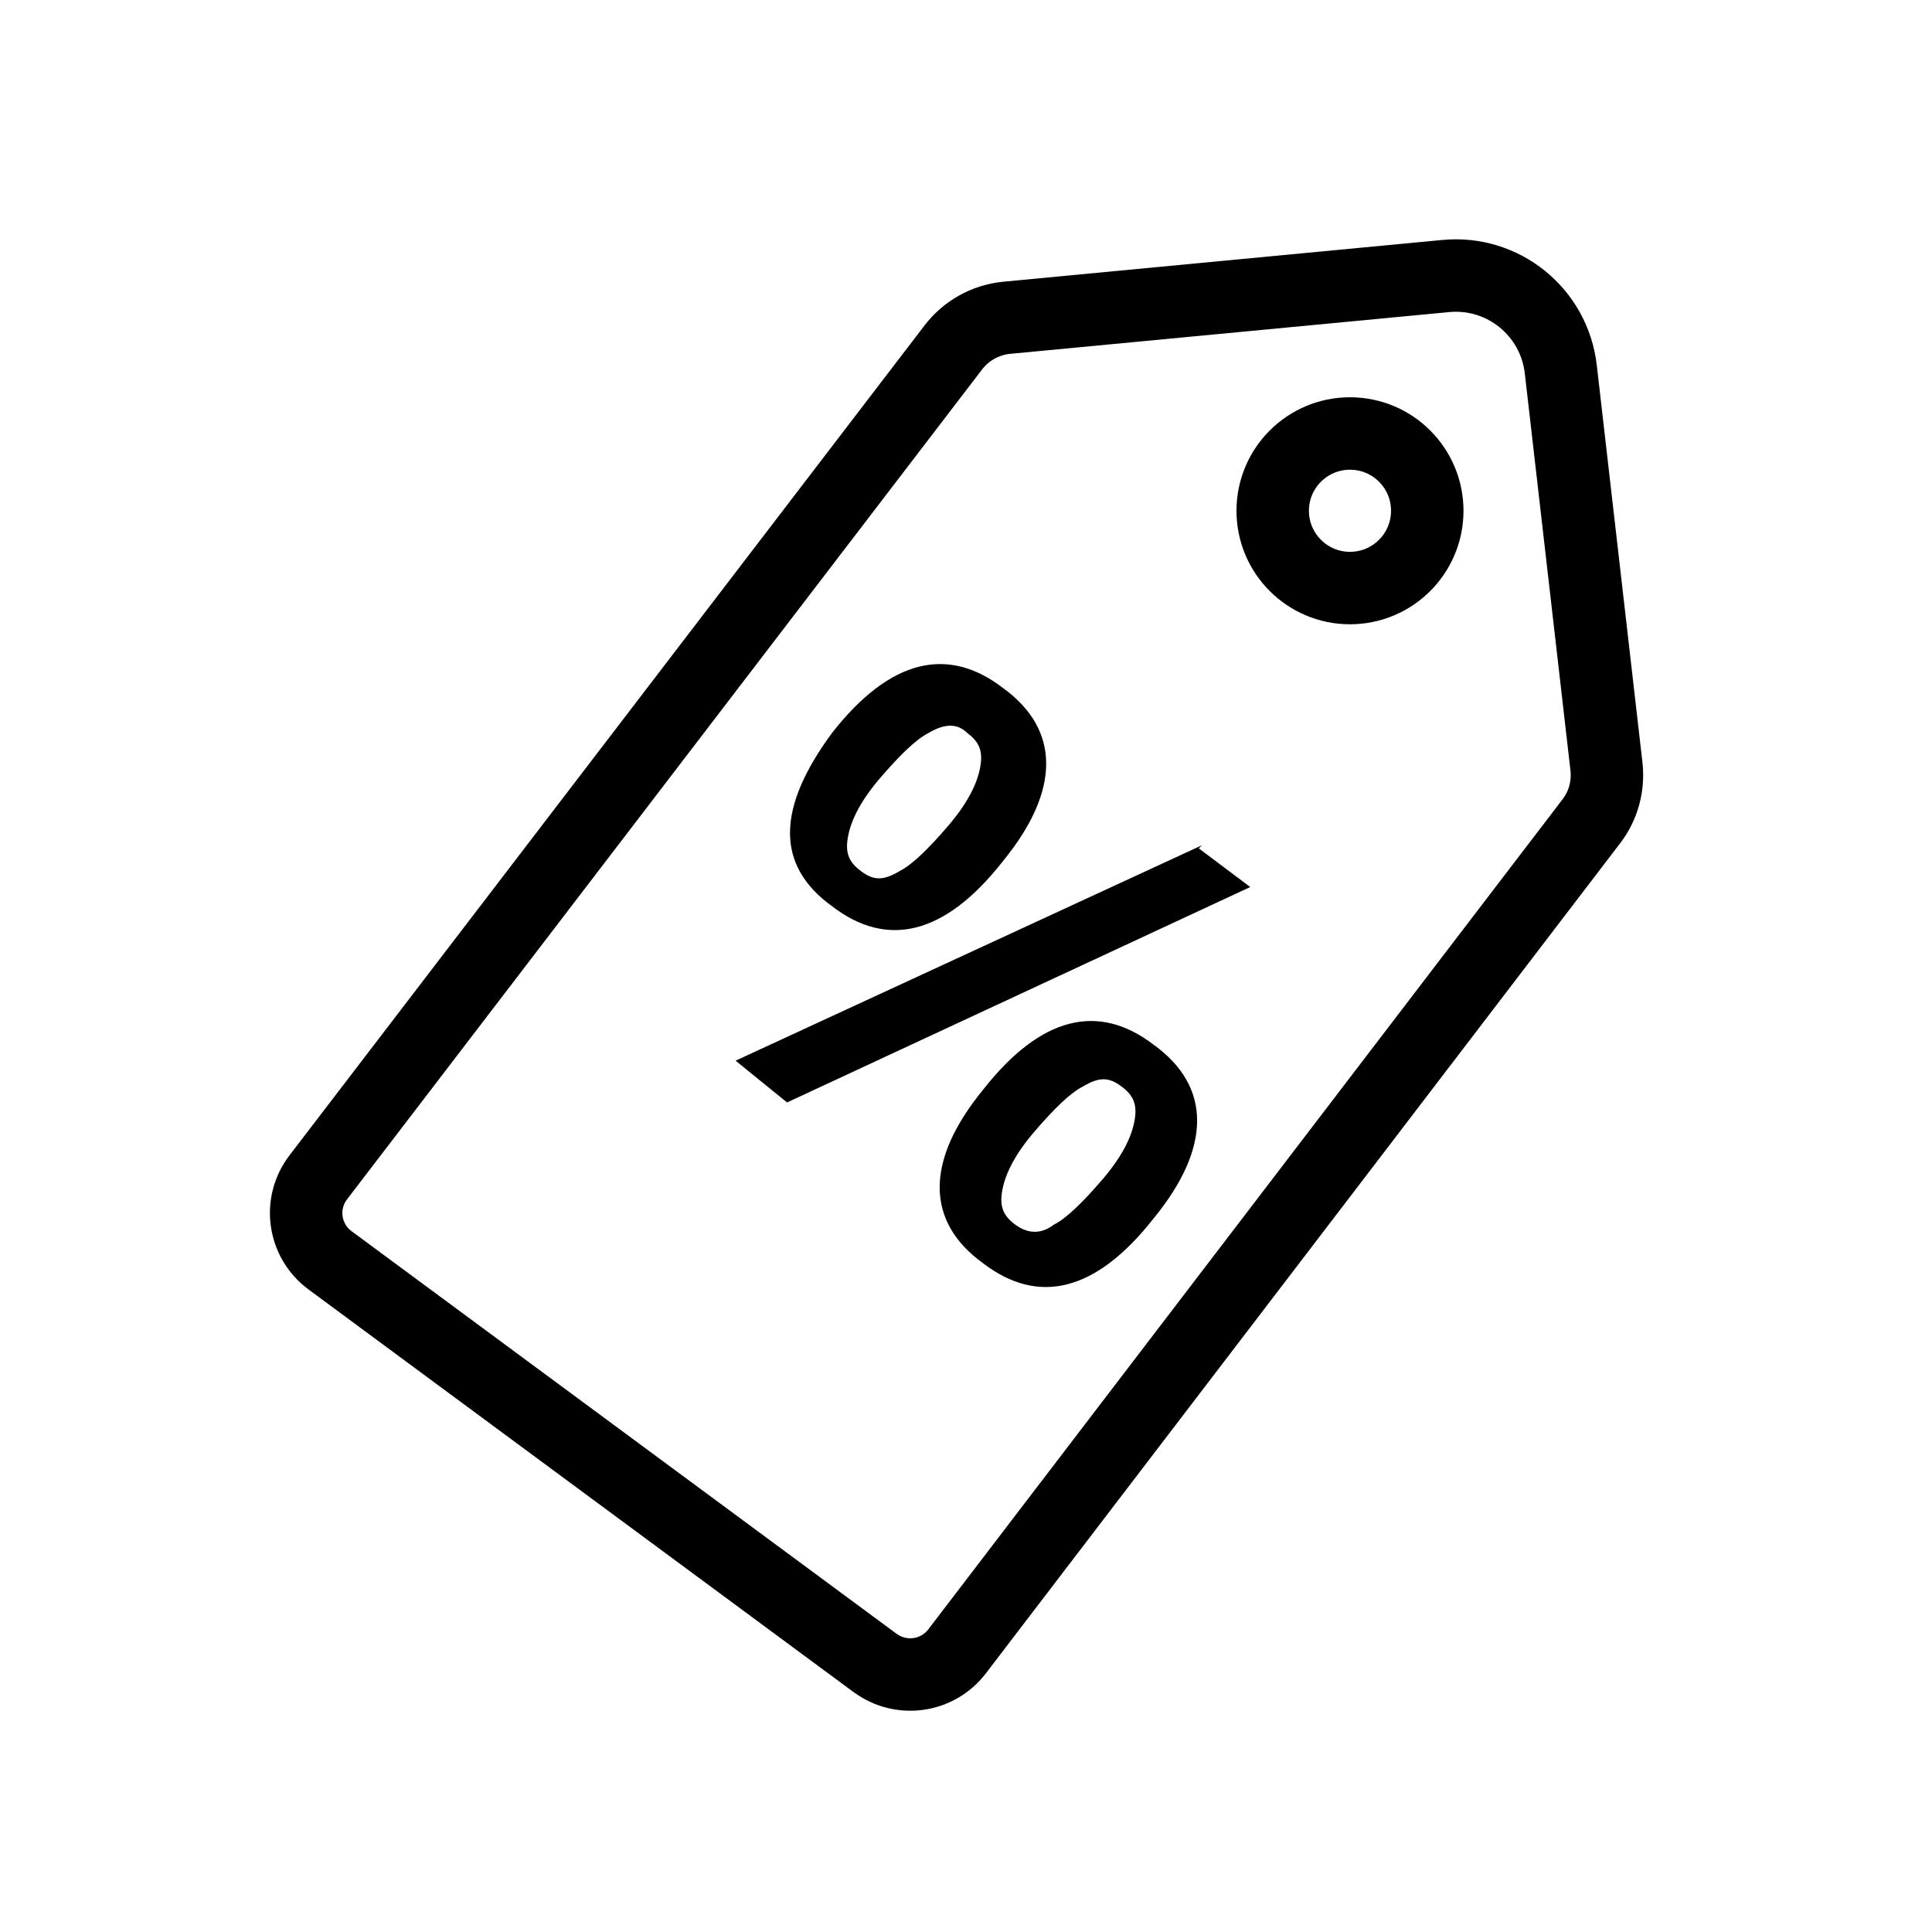
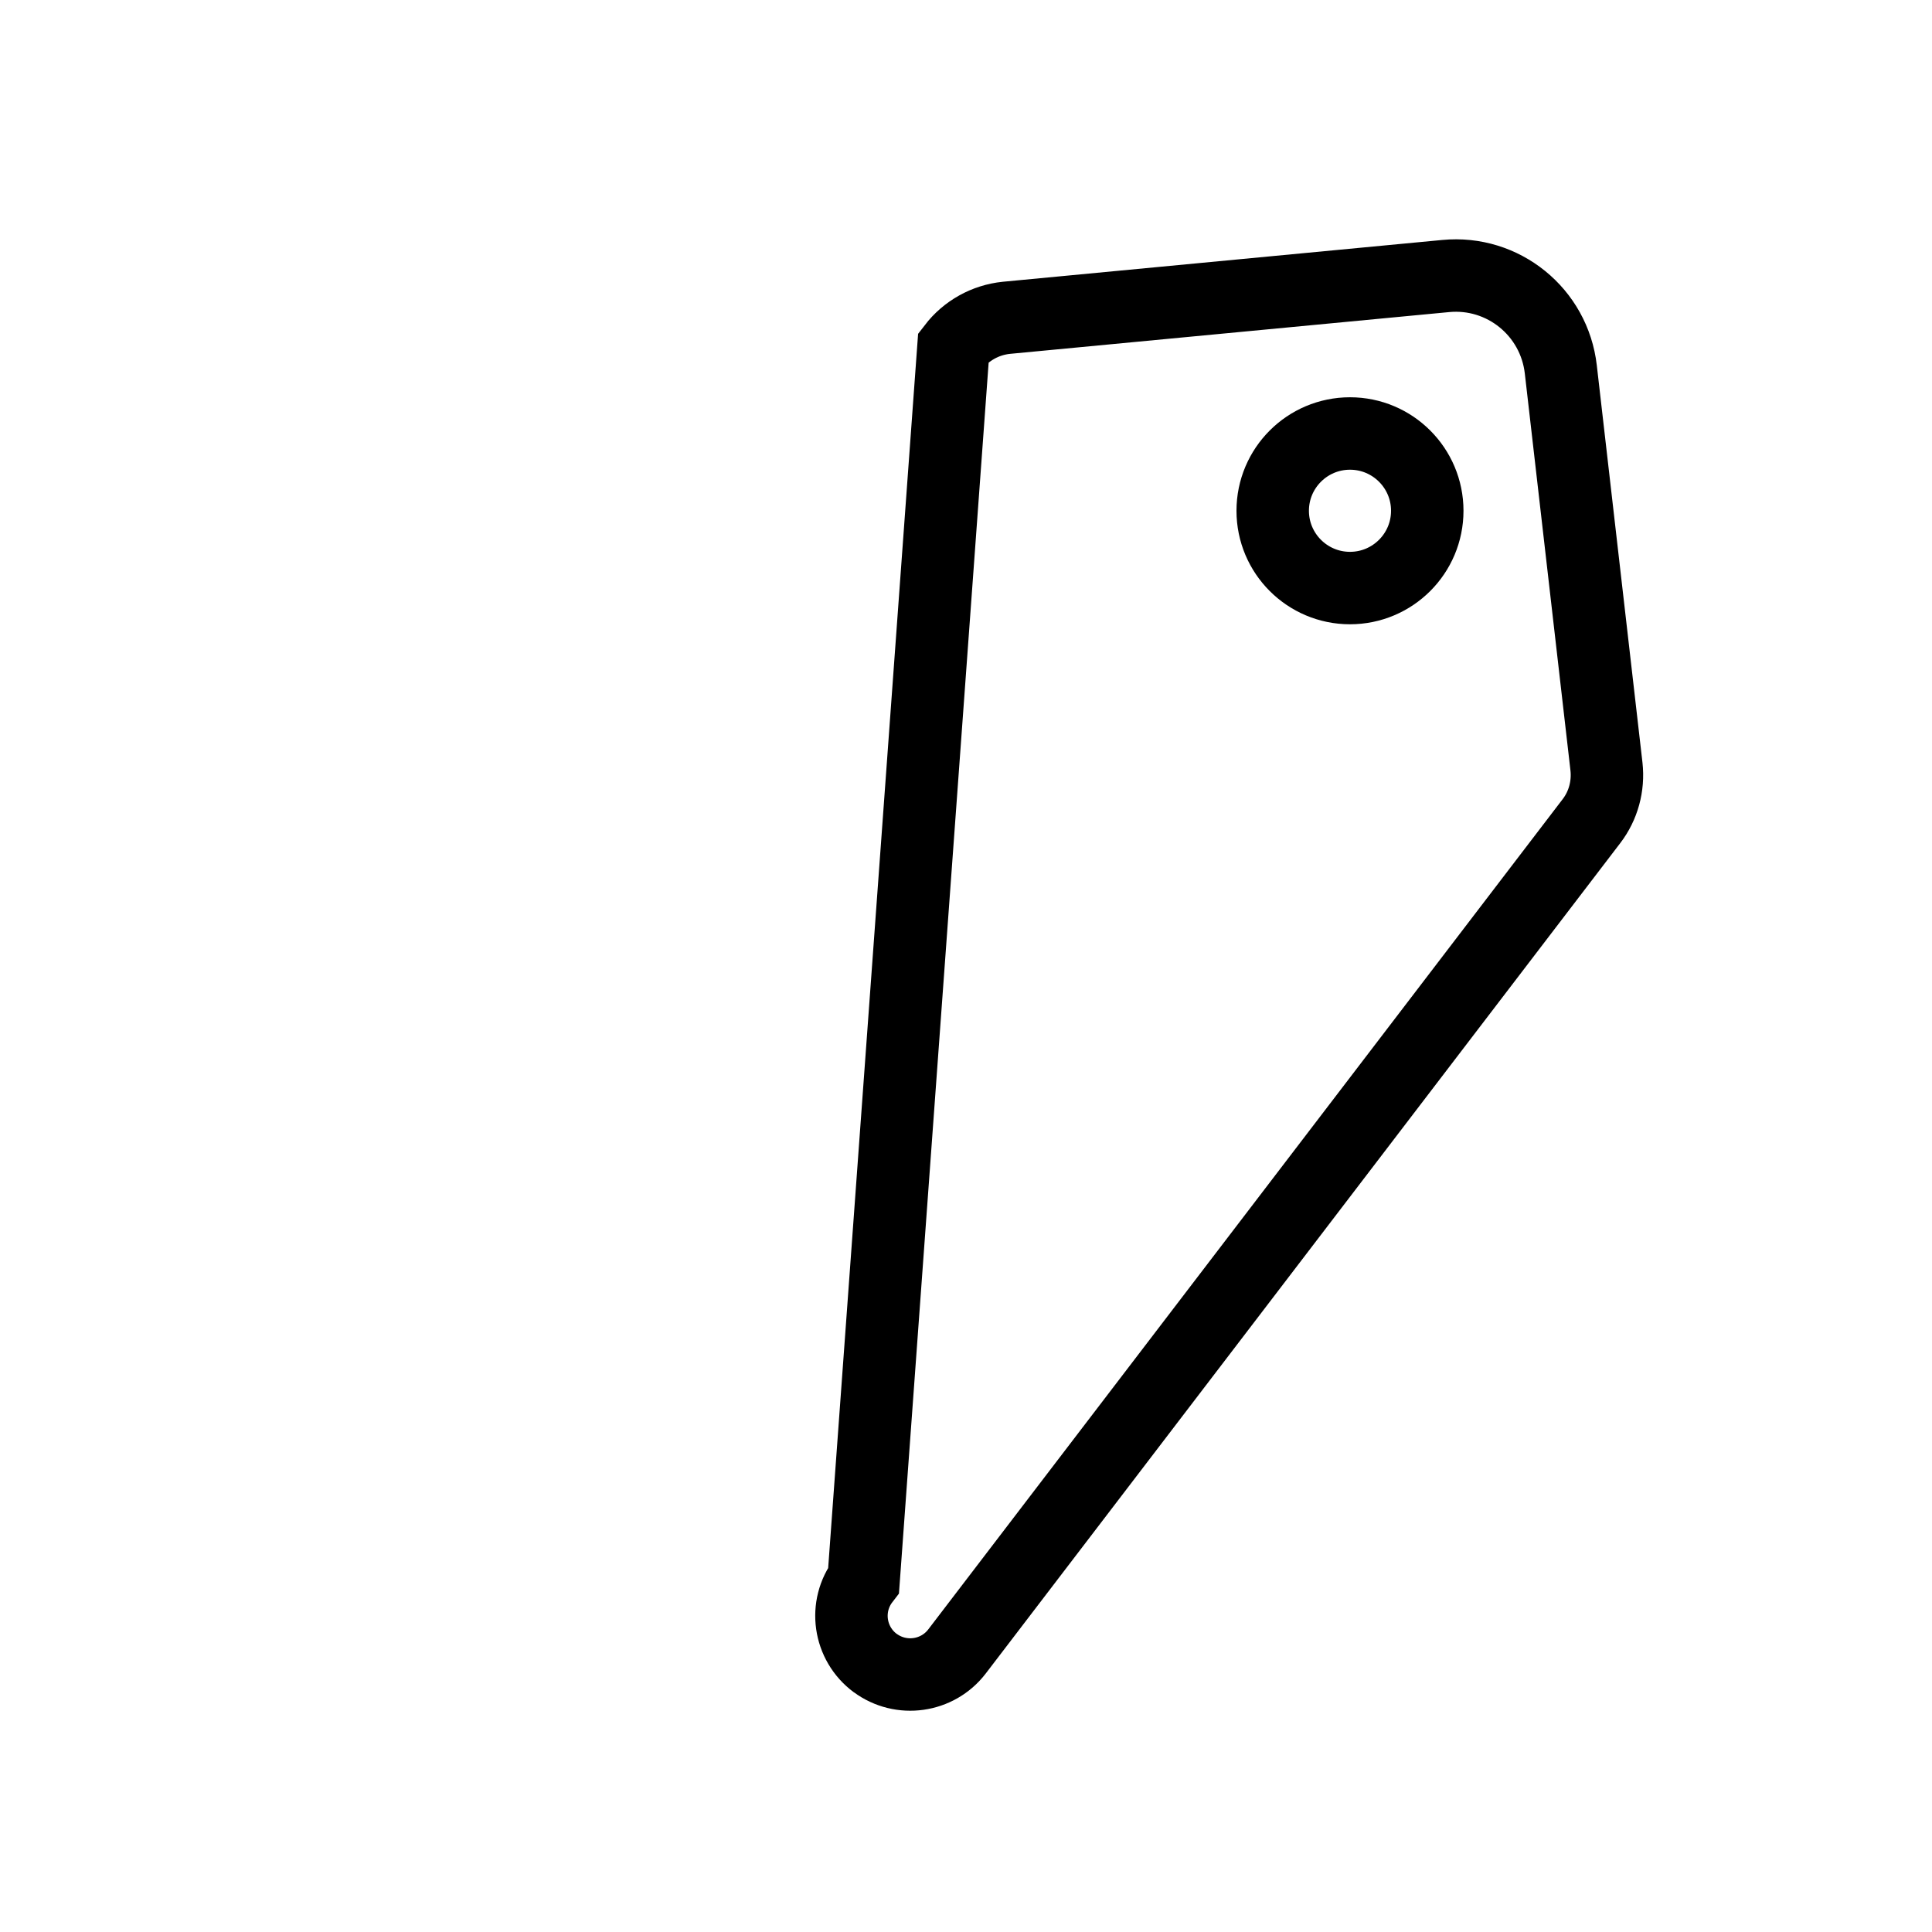
<svg xmlns="http://www.w3.org/2000/svg" id="Layer_1" data-name="Layer 1" viewBox="0 0 80 80">
  <defs>
    <style>
      .cls-1 {
        fill: none;
        stroke: #000;
        stroke-miterlimit: 10;
        stroke-width: 3px;
      }
    </style>
  </defs>
-   <path class="cls-1" d="M36.25,68.87l-22.58-16.68c-1.1-.81-1.32-2.36-.49-3.44L39.48,14.38c.53-.69,1.32-1.13,2.19-1.22l18.19-1.73c2.38-.23,4.5,1.49,4.77,3.87l1.89,16.44c.09.81-.13,1.62-.62,2.26l-26.27,34.38c-.81,1.06-2.32,1.27-3.39.48Z" />
+   <path class="cls-1" d="M36.25,68.87c-1.1-.81-1.32-2.36-.49-3.44L39.48,14.38c.53-.69,1.32-1.13,2.19-1.22l18.19-1.73c2.38-.23,4.5,1.49,4.77,3.87l1.89,16.44c.09.81-.13,1.62-.62,2.26l-26.27,34.38c-.81,1.06-2.32,1.27-3.39.48Z" />
  <circle class="cls-1" cx="55.9" cy="21.15" r="3.2" />
-   <path d="M49.64,35.13l2.13,1.6-19.18,8.92-2.13-1.73,19.31-8.92-.13.13ZM34.46,30.34c2.4-3.06,4.79-3.6,7.06-1.86,2.4,1.73,2.4,4.26,0,7.19-2.4,3.06-4.79,3.6-7.06,1.86-2.4-1.73-2.26-4.13,0-7.19ZM37.25,36.07c.53-.27,1.2-.93,2-1.86.8-.93,1.2-1.73,1.33-2.4s0-1.07-.53-1.46c-.4-.4-.93-.4-1.6,0-.53.27-1.2.93-2,1.86-.8.93-1.2,1.73-1.33,2.4s0,1.07.53,1.46c.53.4.93.4,1.6,0ZM40.71,45.12c2.4-3.06,4.79-3.6,7.06-1.86,2.4,1.73,2.4,4.26,0,7.19-2.4,3.06-4.79,3.6-7.06,1.86-2.4-1.73-2.4-4.26,0-7.19ZM43.64,50.71c.53-.27,1.2-.93,2-1.86.8-.93,1.2-1.73,1.33-2.4s0-1.07-.53-1.46c-.53-.4-.93-.4-1.6,0-.53.27-1.2.93-2,1.86-.8.93-1.2,1.73-1.33,2.4s0,1.07.53,1.46,1.07.4,1.6,0Z" />
</svg>